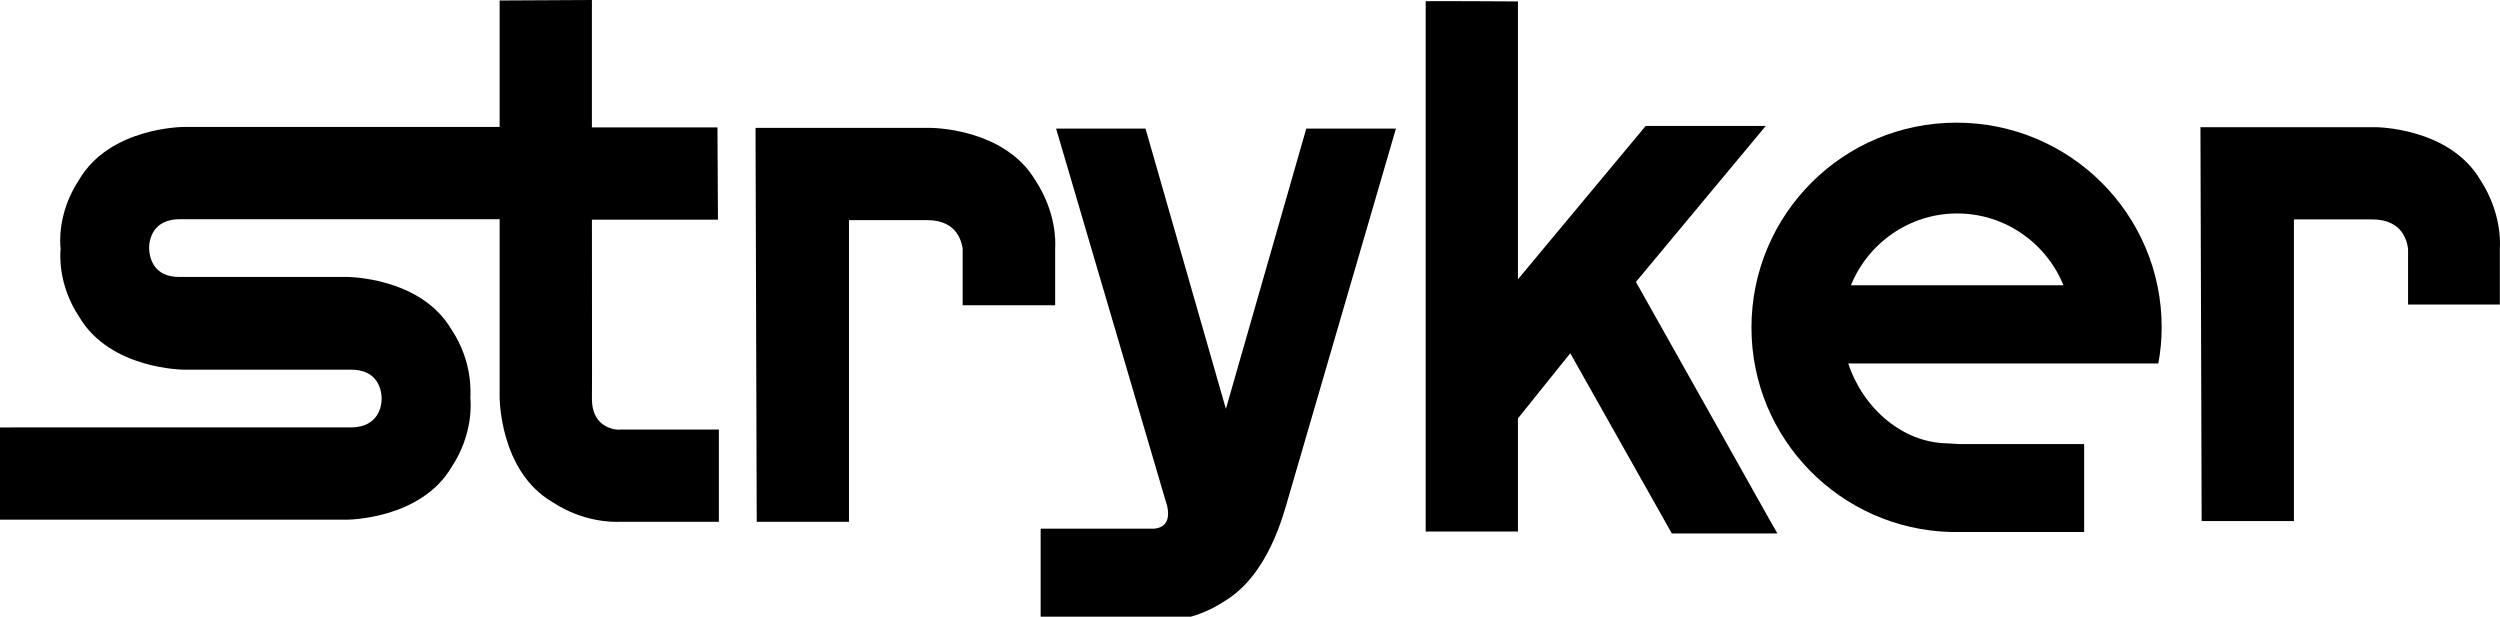
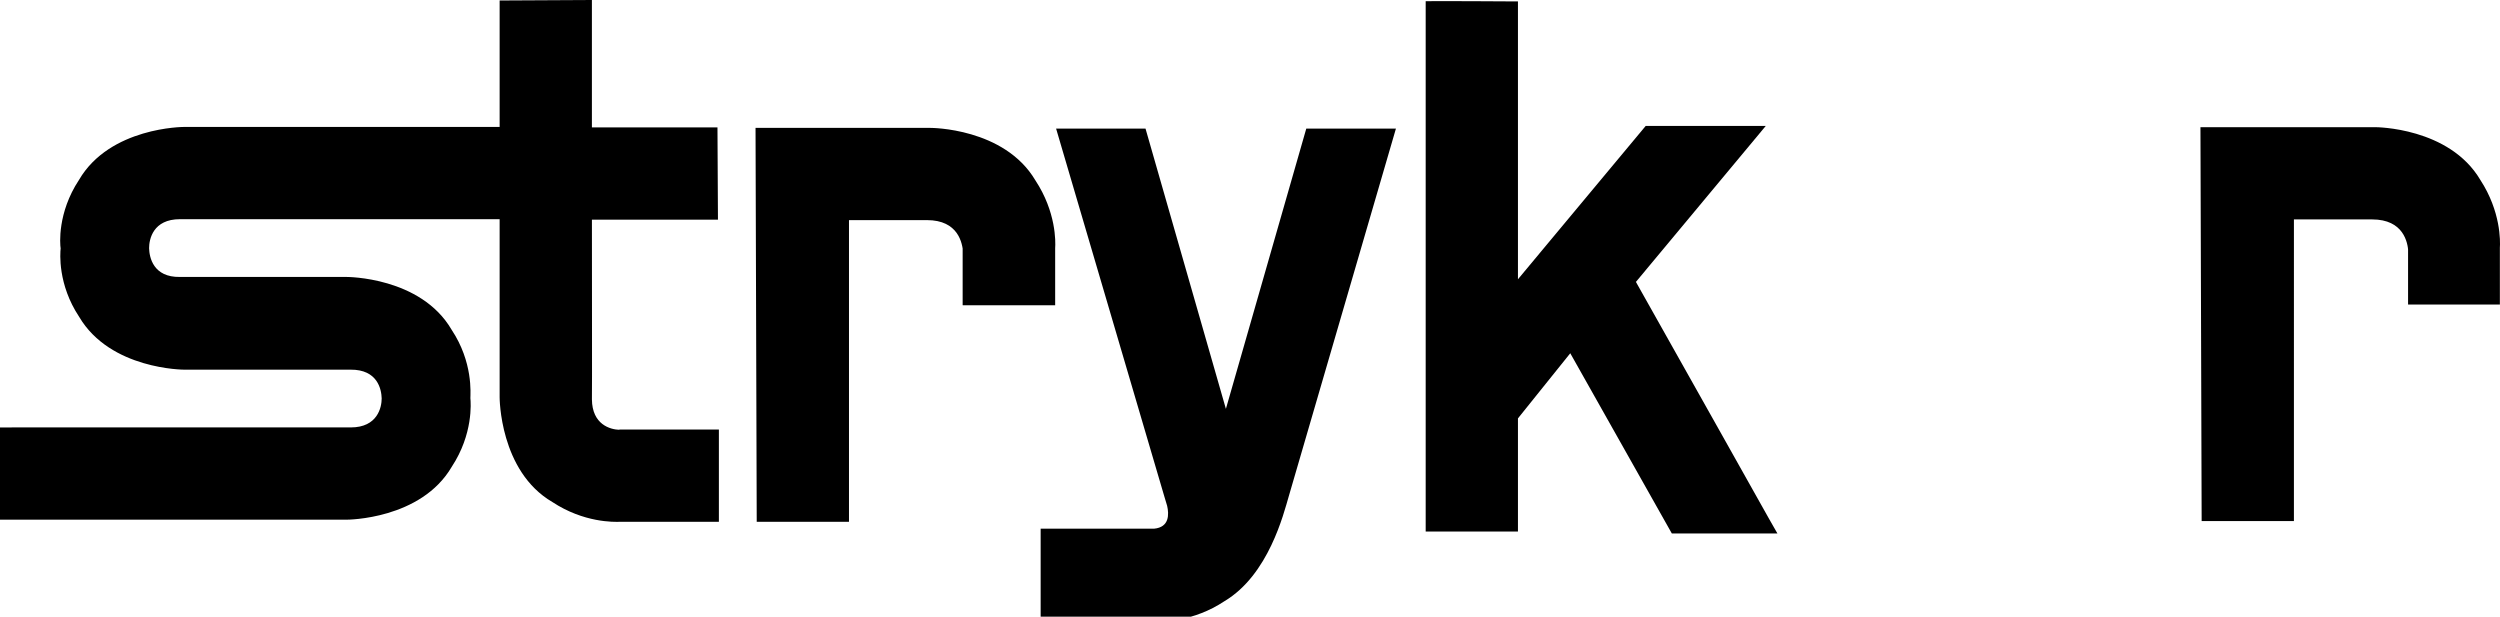
<svg xmlns="http://www.w3.org/2000/svg" width="150" height="37" viewBox="0 0 150 37" fill="none">
  <path d="M37.17 25.788c-.556-.014-1.641-.314-1.655-1.826.014-.884 0-6.076 0-10.783h7.562c0-1.013-.029-5.534-.029-5.534h-7.534V0c-1.013 0-5.536.029-5.536.029v7.588H11.03s-4.438 0-6.292 3.181c-1.298 1.968-1.141 3.851-1.099 4.108-.029.271-.185 2.154 1.113 4.108 1.869 3.166 6.292 3.166 6.292 3.166h9.988c1.627-.014 1.855 1.184 1.869 1.726 0 .528-.243 1.74-1.855 1.74H0v5.534h20.818s4.438 0 6.292-3.181c1.284-1.954 1.141-3.837 1.113-4.108 0-.271.171-2.154-1.127-4.108-1.855-3.181-6.293-3.166-6.293-3.166H10.801c-1.612.029-1.841-1.184-1.855-1.726 0-.528.228-1.74 1.855-1.74h19.177v10.683s-.014 4.436 3.168 6.29c1.883 1.241 3.696 1.198 4.066 1.184h5.921v-5.534h-5.979l.014.014ZM57.774 18.314h5.536v-3.423c.029-.385.057-2.182-1.184-4.065-1.869-3.166-6.293-3.152-6.293-3.152H45.332l.071 23.634h5.536V13.207h4.68c1.883 0 2.126 1.383 2.169 1.954 0 0 0-.314-.029-.314v3.466h.014ZM144.455 18.271h5.537v-3.409c.028-.385.057-2.182-1.171-4.065-1.869-3.166-6.292-3.166-6.292-3.166h-10.502l.072 23.634h5.536V13.165h4.694c1.884 0 2.141 1.383 2.169 1.954l-.014-.314v3.466h-.029Z" fill="#000" />
  <path d="M62.439 31.721v5.534h6.963c.385.029 2.197.057 4.066-1.184 2.654-1.583 3.553-5.263 3.853-6.276.357-1.227 6.435-22.079 6.435-22.079h-5.379l-4.823 16.816-4.823-16.816h-5.365l6.492 22.065.171.571c.114.499.143 1.284-.785 1.369h-6.835.029ZM91.077 16.773V.086S86.554.057 85.541.071v31.821h5.536V25.103l3.139-3.908 6.093 10.811h6.335l-.513-.899s-5.508-9.813-7.976-14.192l7.79-9.357h-7.205l-7.676 9.214h.014Z" fill="#000" />
-   <path d="M111.052 17.13c1.013-2.525 3.496-4.322 6.378-4.322s5.351 1.783 6.378 4.308h-12.756v.014Zm18.649 2.51c0-6.789-5.507-12.28-12.314-12.28-6.806 0-12.299 5.505-12.299 12.295 0 6.675 5.336 12.095 11.971 12.266h7.991v-5.277h-7.491l-.728-.043c-2.668-.043-5.037-2.082-5.936-4.792h18.606c.129-.713.2-1.426.2-2.182" fill="#000" />
</svg>